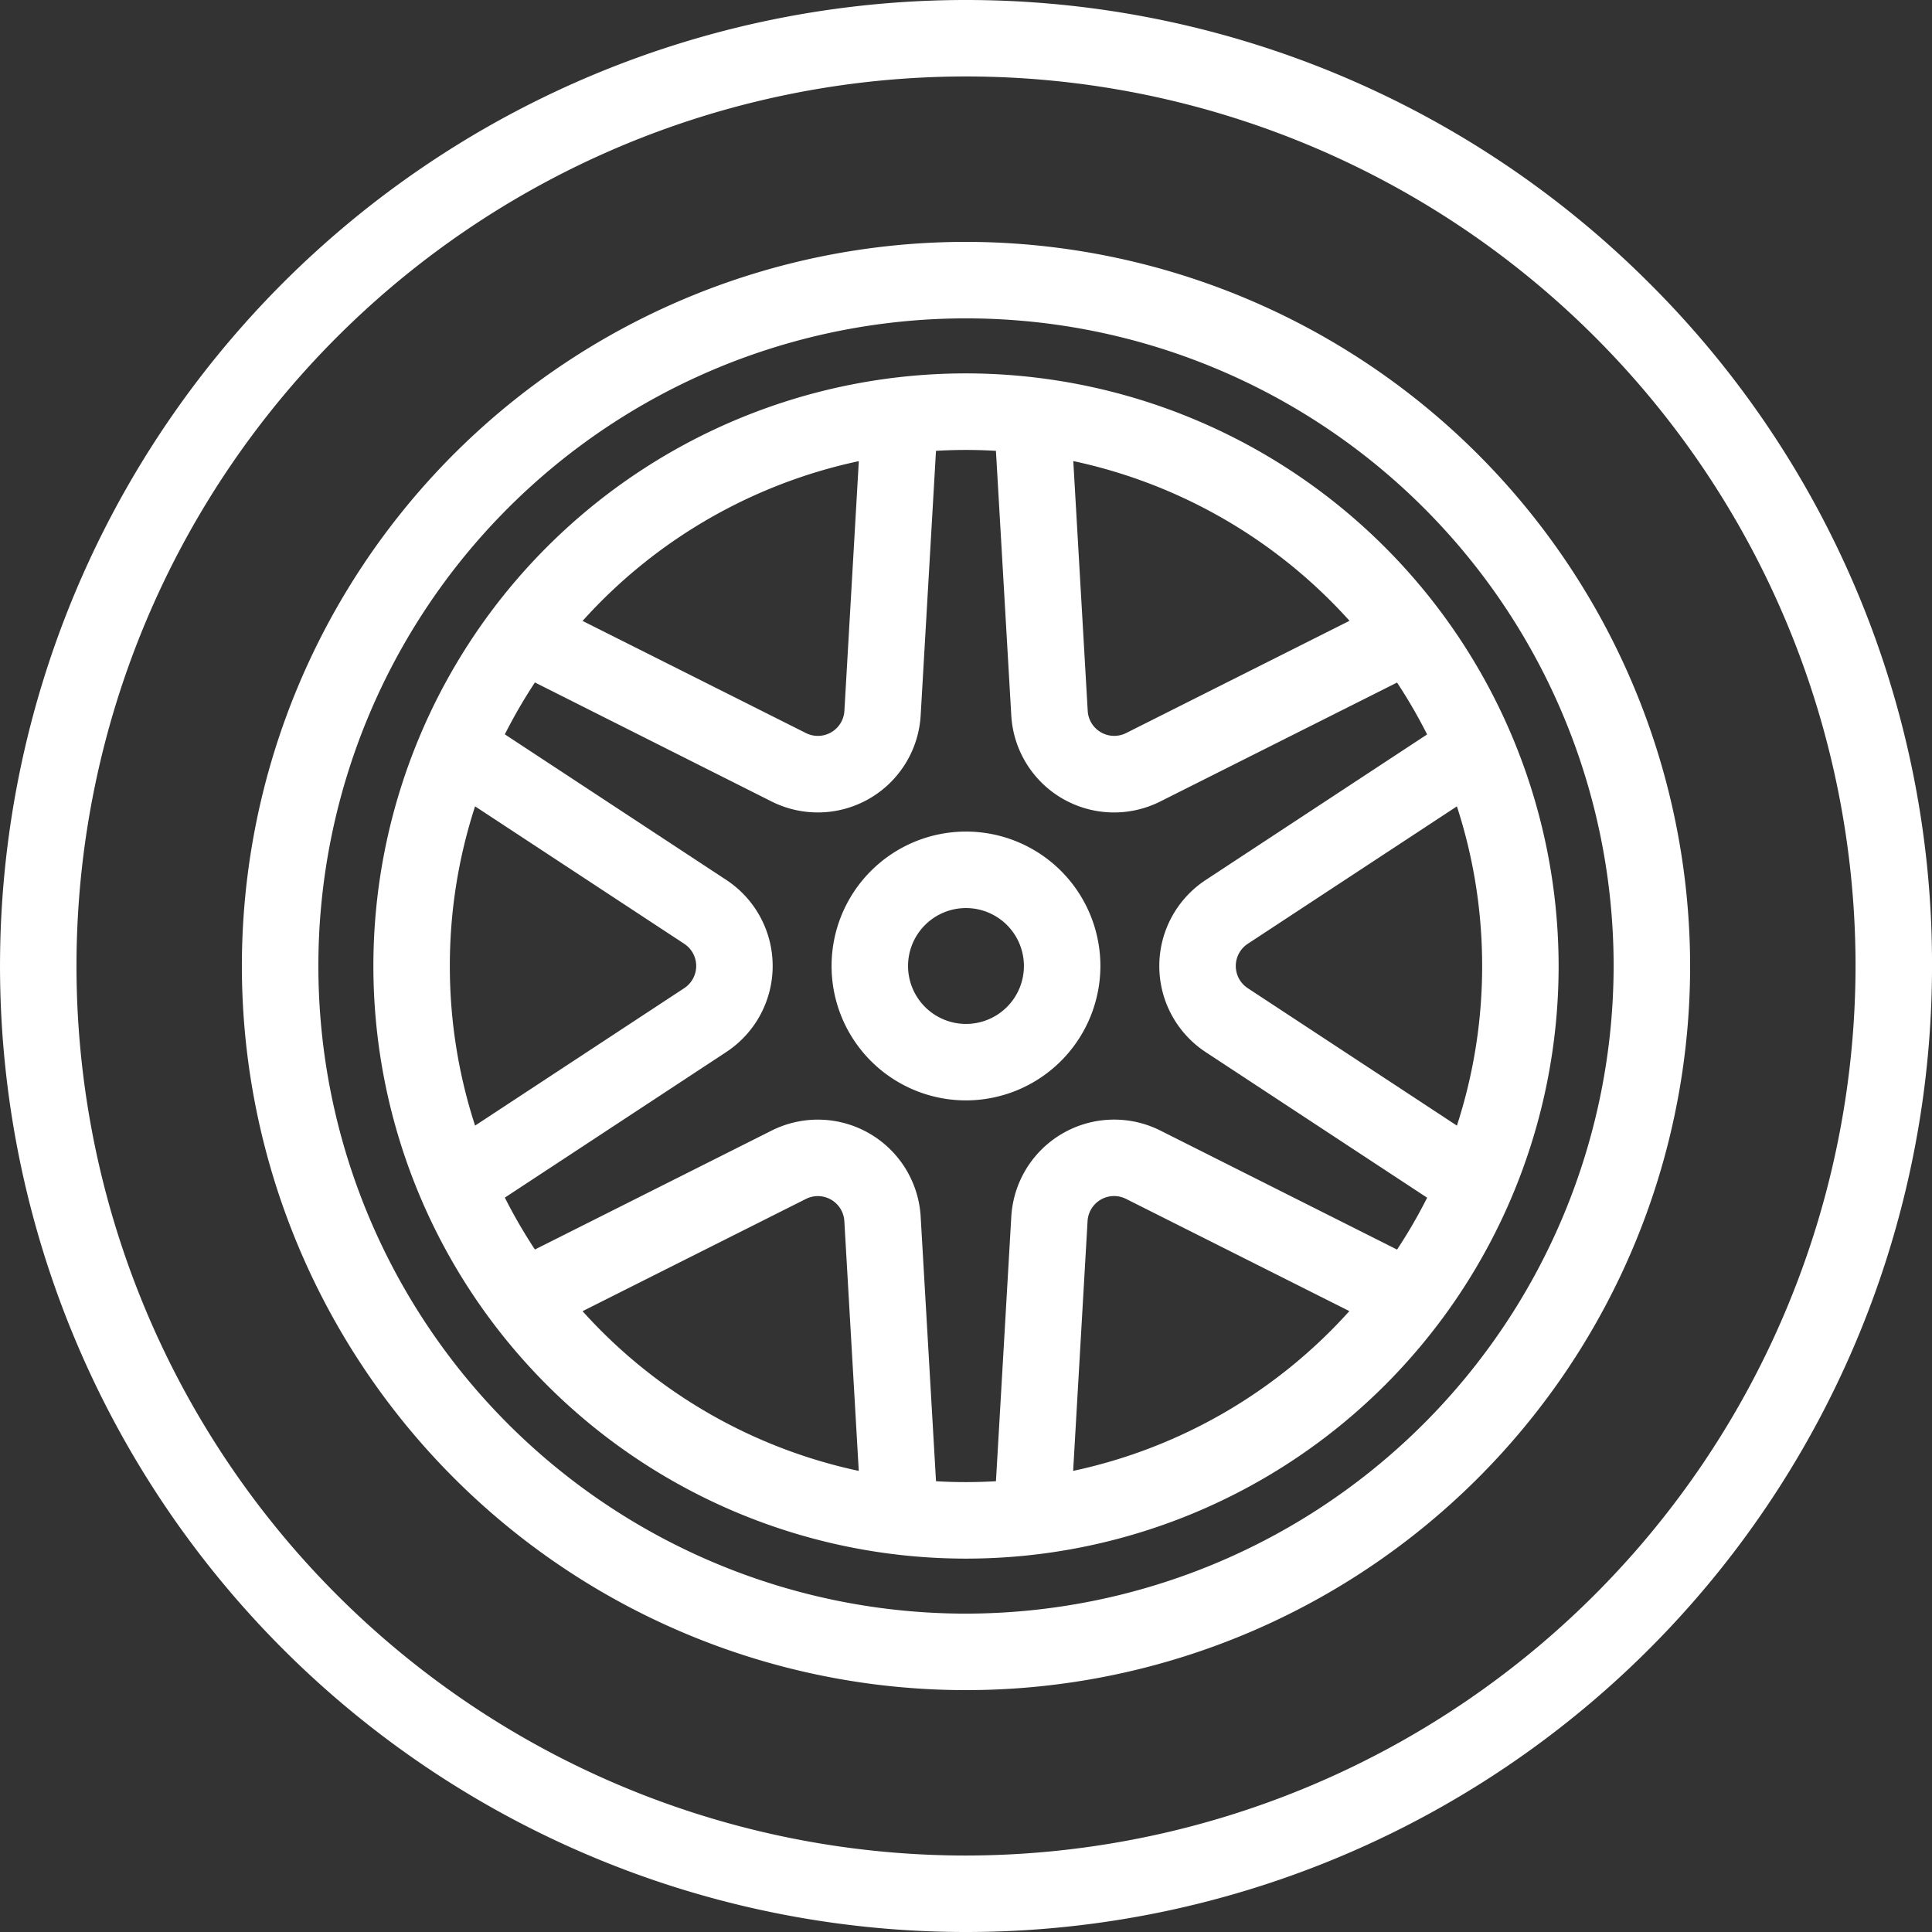
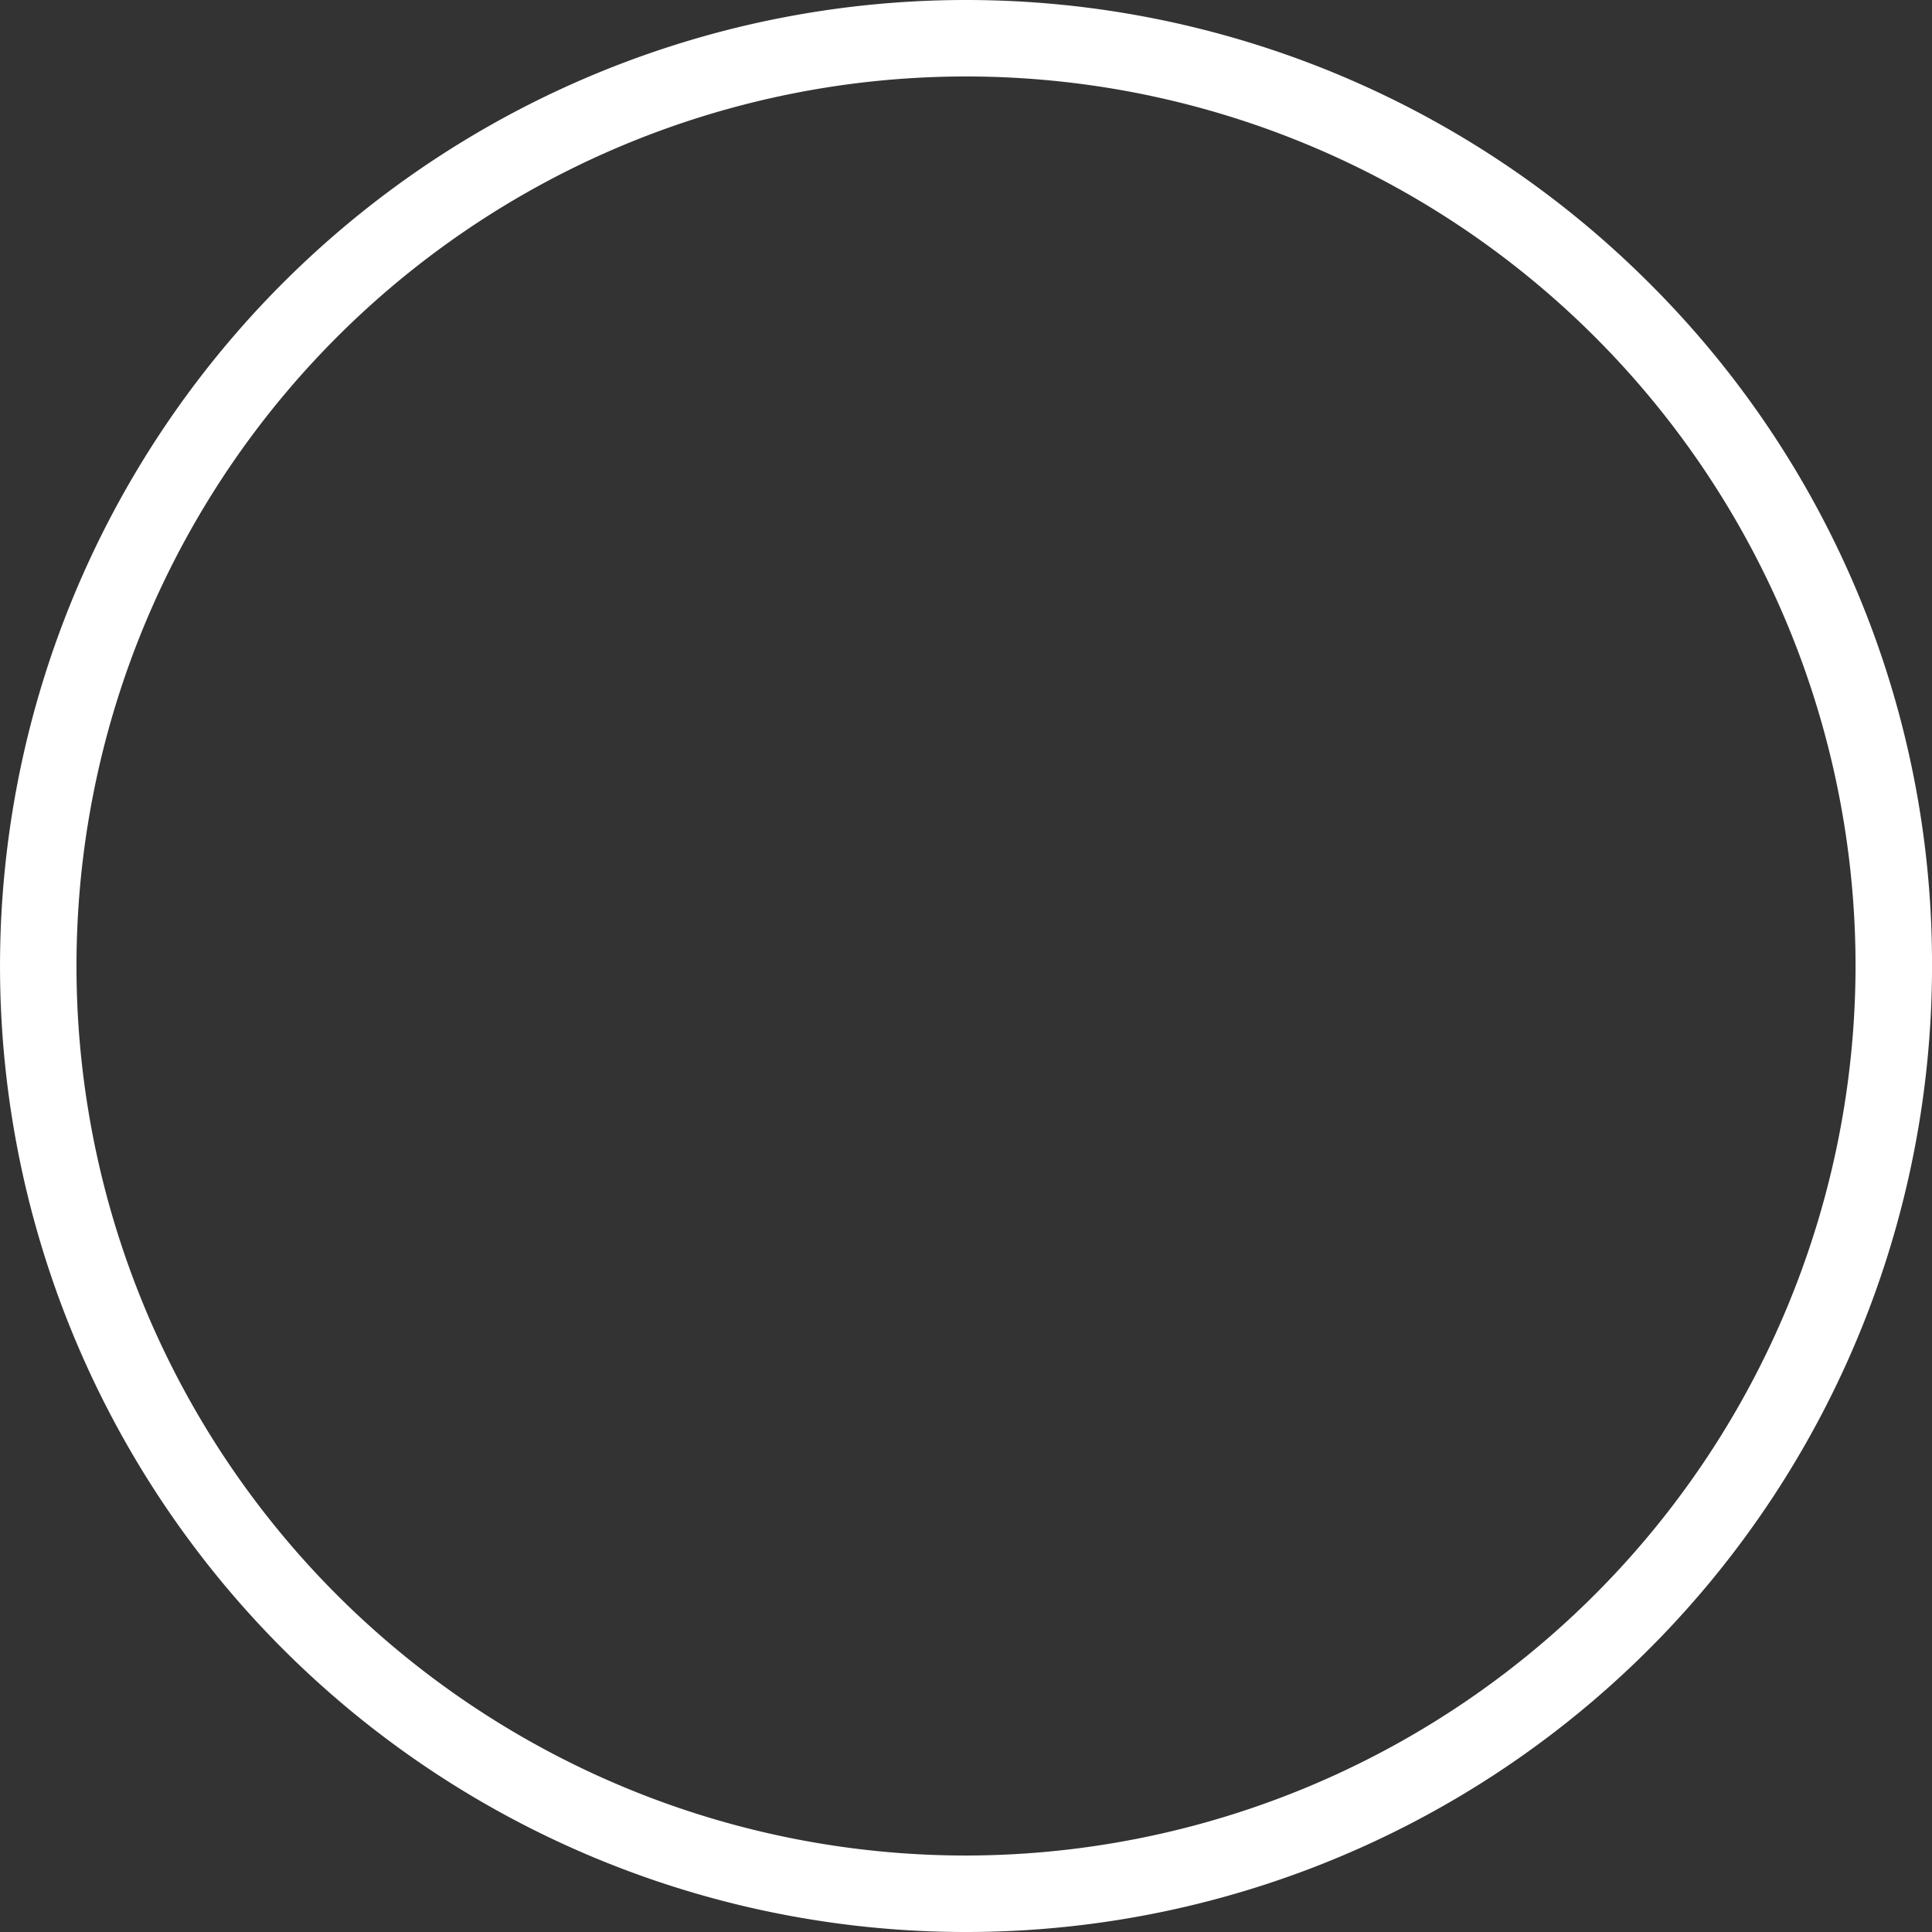
<svg xmlns="http://www.w3.org/2000/svg" width="107.144" height="107.144" viewBox="0 0 107.144 107.144">
  <rect x="0" y="0" width="107.144" height="107.144" fill="#333333" stroke="none" />
  <g id="Grupo_297" data-name="Grupo 297" transform="translate(-576.446 -140.663)">
    <path id="Trazado_163" data-name="Trazado 163" d="M667.9,156.354a53.572,53.572,0,1,0,15.691,37.881A53.225,53.225,0,0,0,667.9,156.354Zm-37.881,87.212a49.331,49.331,0,1,1,49.331-49.331,49.387,49.387,0,0,1-49.331,49.331Zm0,0" fill="#fff" />
-     <path id="Trazado_164" data-name="Trazado 164" d="M662.151,186.21a40.158,40.158,0,1,0,40.158,40.158,40.2,40.2,0,0,0-40.158-40.158Zm0,76.074a35.916,35.916,0,1,1,35.916-35.916,35.957,35.957,0,0,1-35.916,35.916Zm0,0" transform="translate(-32.133 -32.133)" fill="#fff" />
-     <path id="Trazado_165" data-name="Trazado 165" d="M747.947,304.711a7.454,7.454,0,1,0-7.454,7.453,7.462,7.462,0,0,0,7.454-7.453Zm-10.667,0a3.213,3.213,0,1,1,3.213,3.213,3.217,3.217,0,0,1-3.213-3.213Zm0,0" transform="translate(-110.476 -110.476)" fill="#fff" />
-     <path id="Trazado_166" data-name="Trazado 166" d="M679.62,210.972a32.865,32.865,0,1,0,32.865,32.865,32.9,32.9,0,0,0-32.865-32.865Zm28.624,32.865a28.519,28.519,0,0,1-1.4,8.852l-11.6-7.623a1.472,1.472,0,0,1,0-2.459l11.6-7.623a28.52,28.52,0,0,1,1.4,8.853Zm-7.36-19.142L688.5,230.918a1.472,1.472,0,0,1-2.13-1.23l-.8-13.853a28.638,28.638,0,0,1,15.32,8.86Zm-27.208-8.859-.8,13.853a1.473,1.473,0,0,1-2.13,1.231L658.356,224.7a28.63,28.63,0,0,1,15.32-8.861Zm-22.681,28a28.52,28.52,0,0,1,1.4-8.853l11.6,7.623a1.472,1.472,0,0,1,0,2.459l-11.6,7.623a28.519,28.519,0,0,1-1.4-8.852Zm7.362,19.142,12.386-6.223a1.472,1.472,0,0,1,2.13,1.23l.8,13.852a28.633,28.633,0,0,1-15.319-8.859Zm19.6,9.432-.851-14.671a5.712,5.712,0,0,0-8.268-4.773l-13.125,6.593a28.772,28.772,0,0,1-1.668-2.877l12.279-8.073a5.713,5.713,0,0,0,0-9.547l-12.279-8.072a28.674,28.674,0,0,1,1.668-2.877l13.124,6.6a5.714,5.714,0,0,0,8.269-4.774l.85-14.672c.551-.032,1.1-.049,1.663-.049s1.111.017,1.661.049l.851,14.67a5.708,5.708,0,0,0,8.268,4.774l13.126-6.593a28.615,28.615,0,0,1,1.667,2.877l-12.278,8.072a5.713,5.713,0,0,0,0,9.547l12.28,8.073a28.822,28.822,0,0,1-1.668,2.877l-13.125-6.6a5.713,5.713,0,0,0-8.269,4.774l-.851,14.672q-.825.048-1.661.049t-1.662-.049Zm7.605-.573.8-13.855a1.473,1.473,0,0,1,2.132-1.23l12.386,6.224a28.632,28.632,0,0,1-15.321,8.861Zm0,0" transform="translate(-49.602 -49.602)" fill="#fff" />
  </g>
</svg>